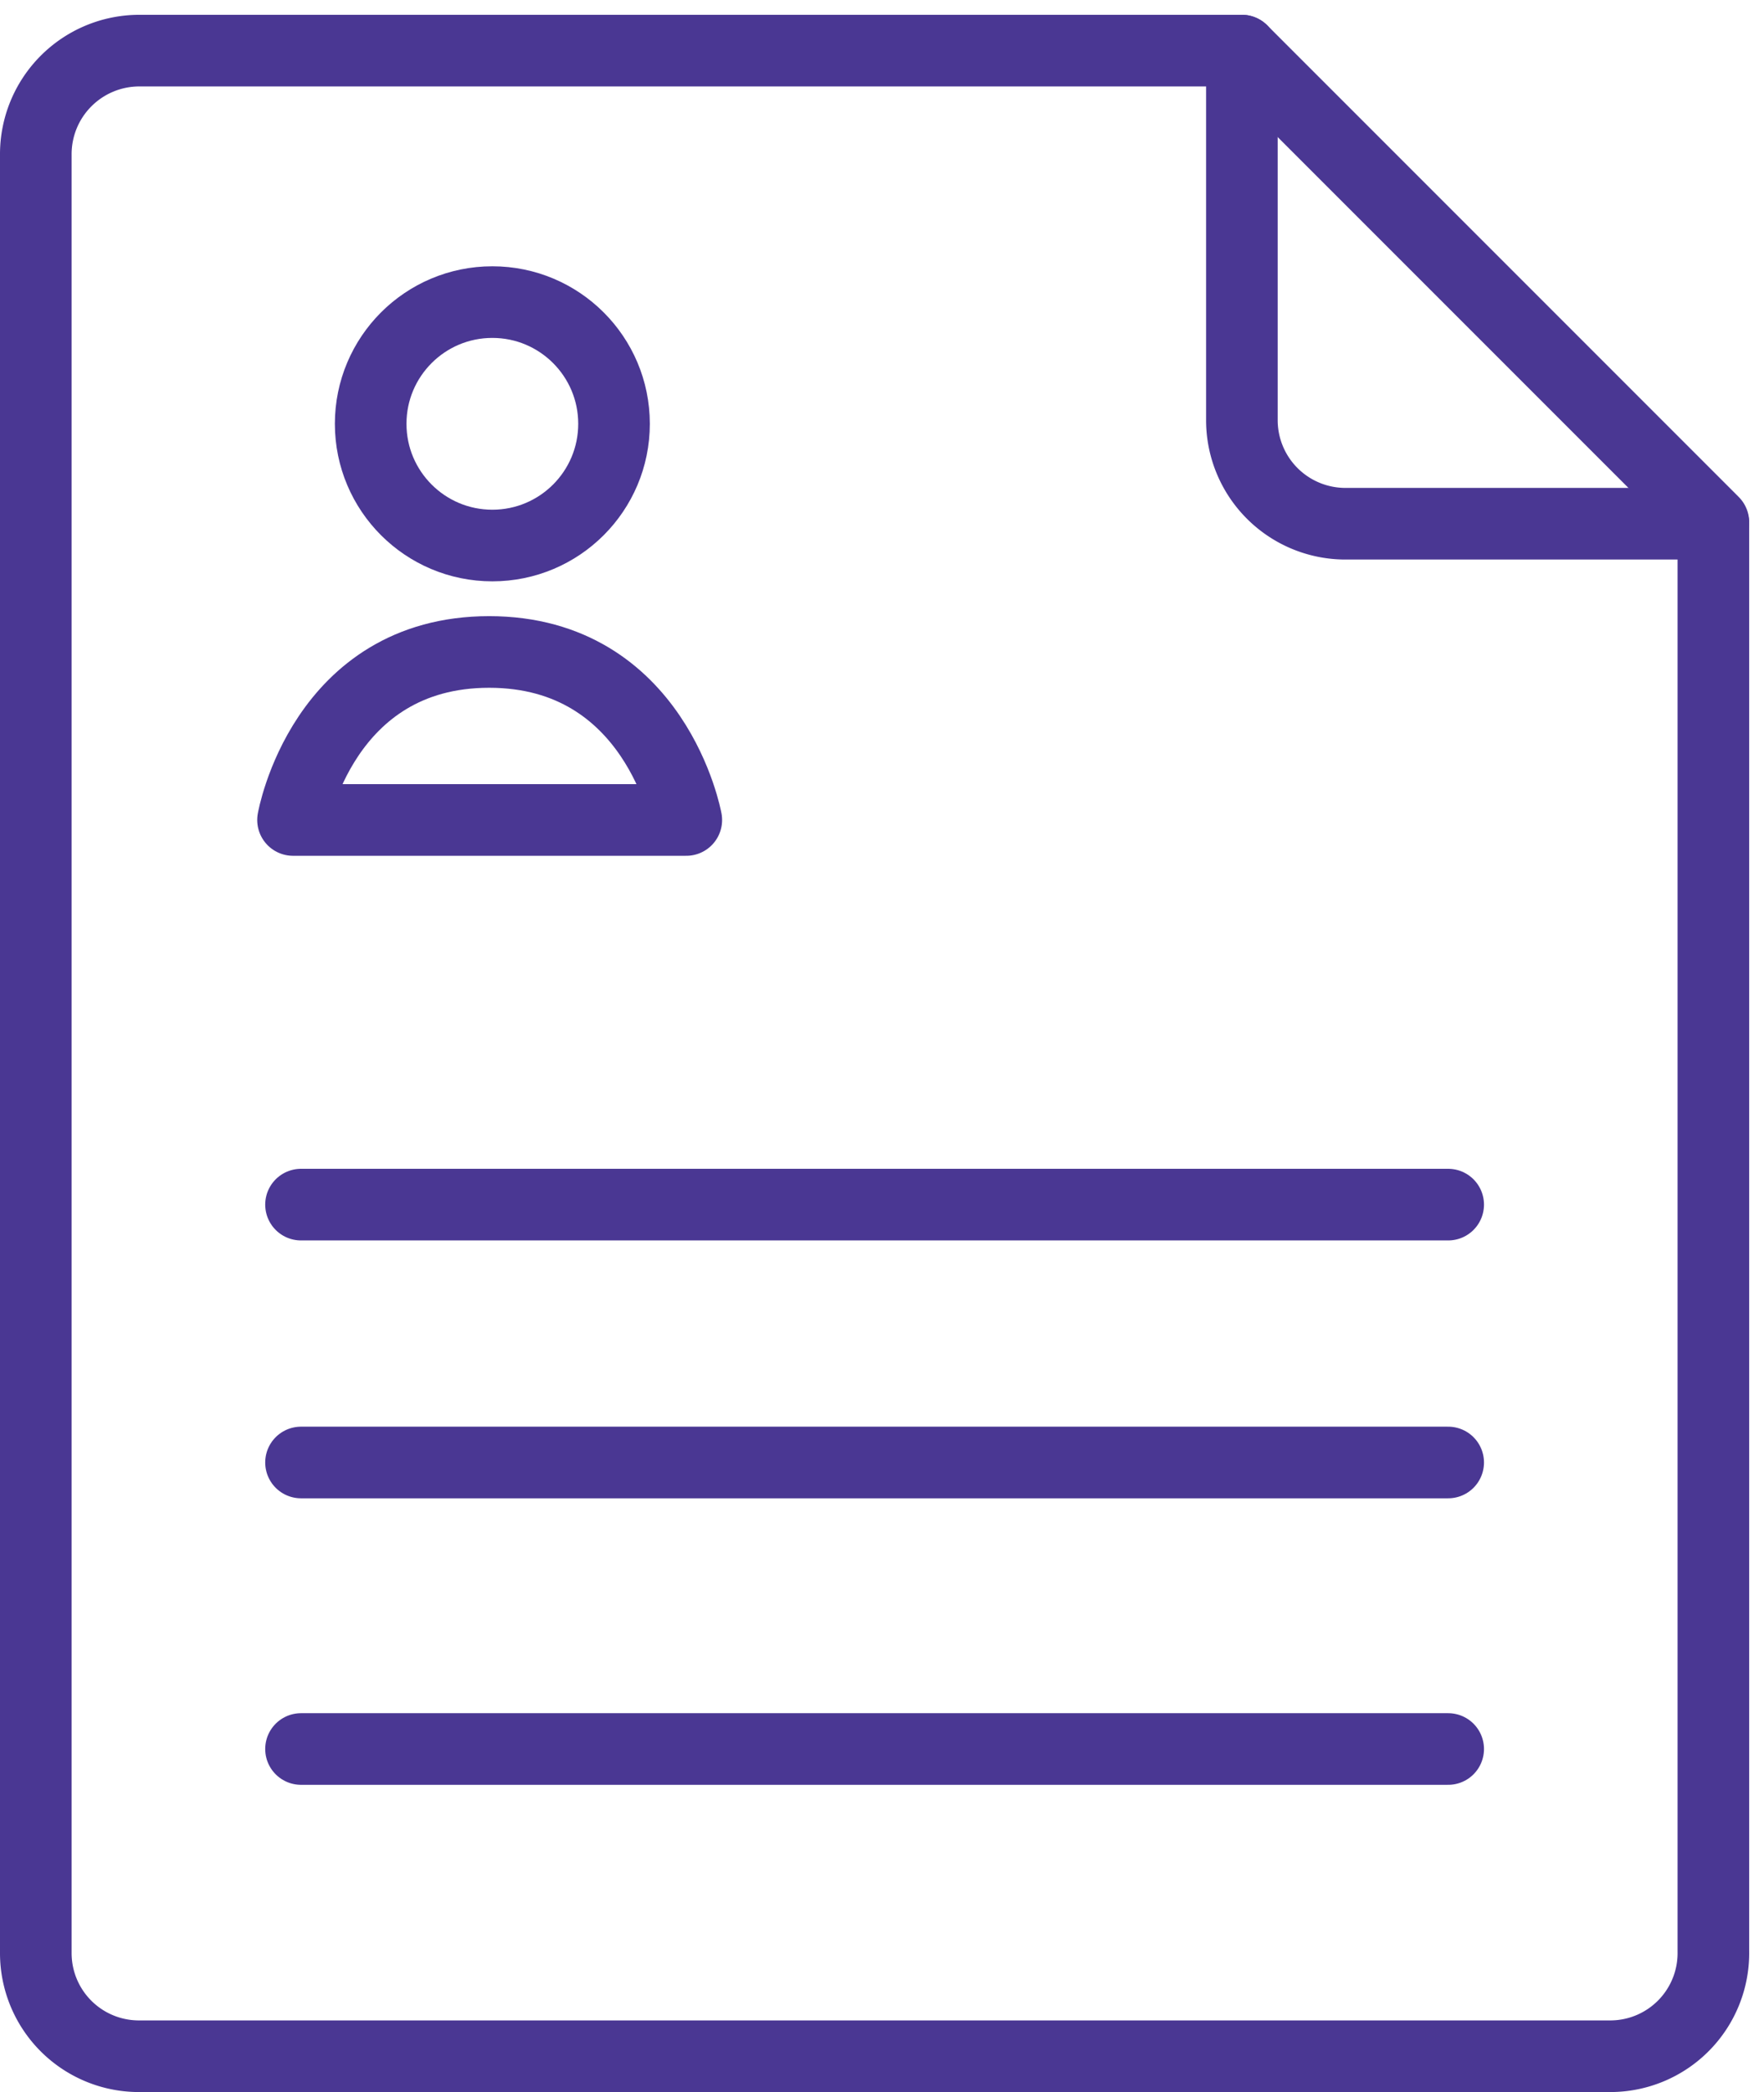
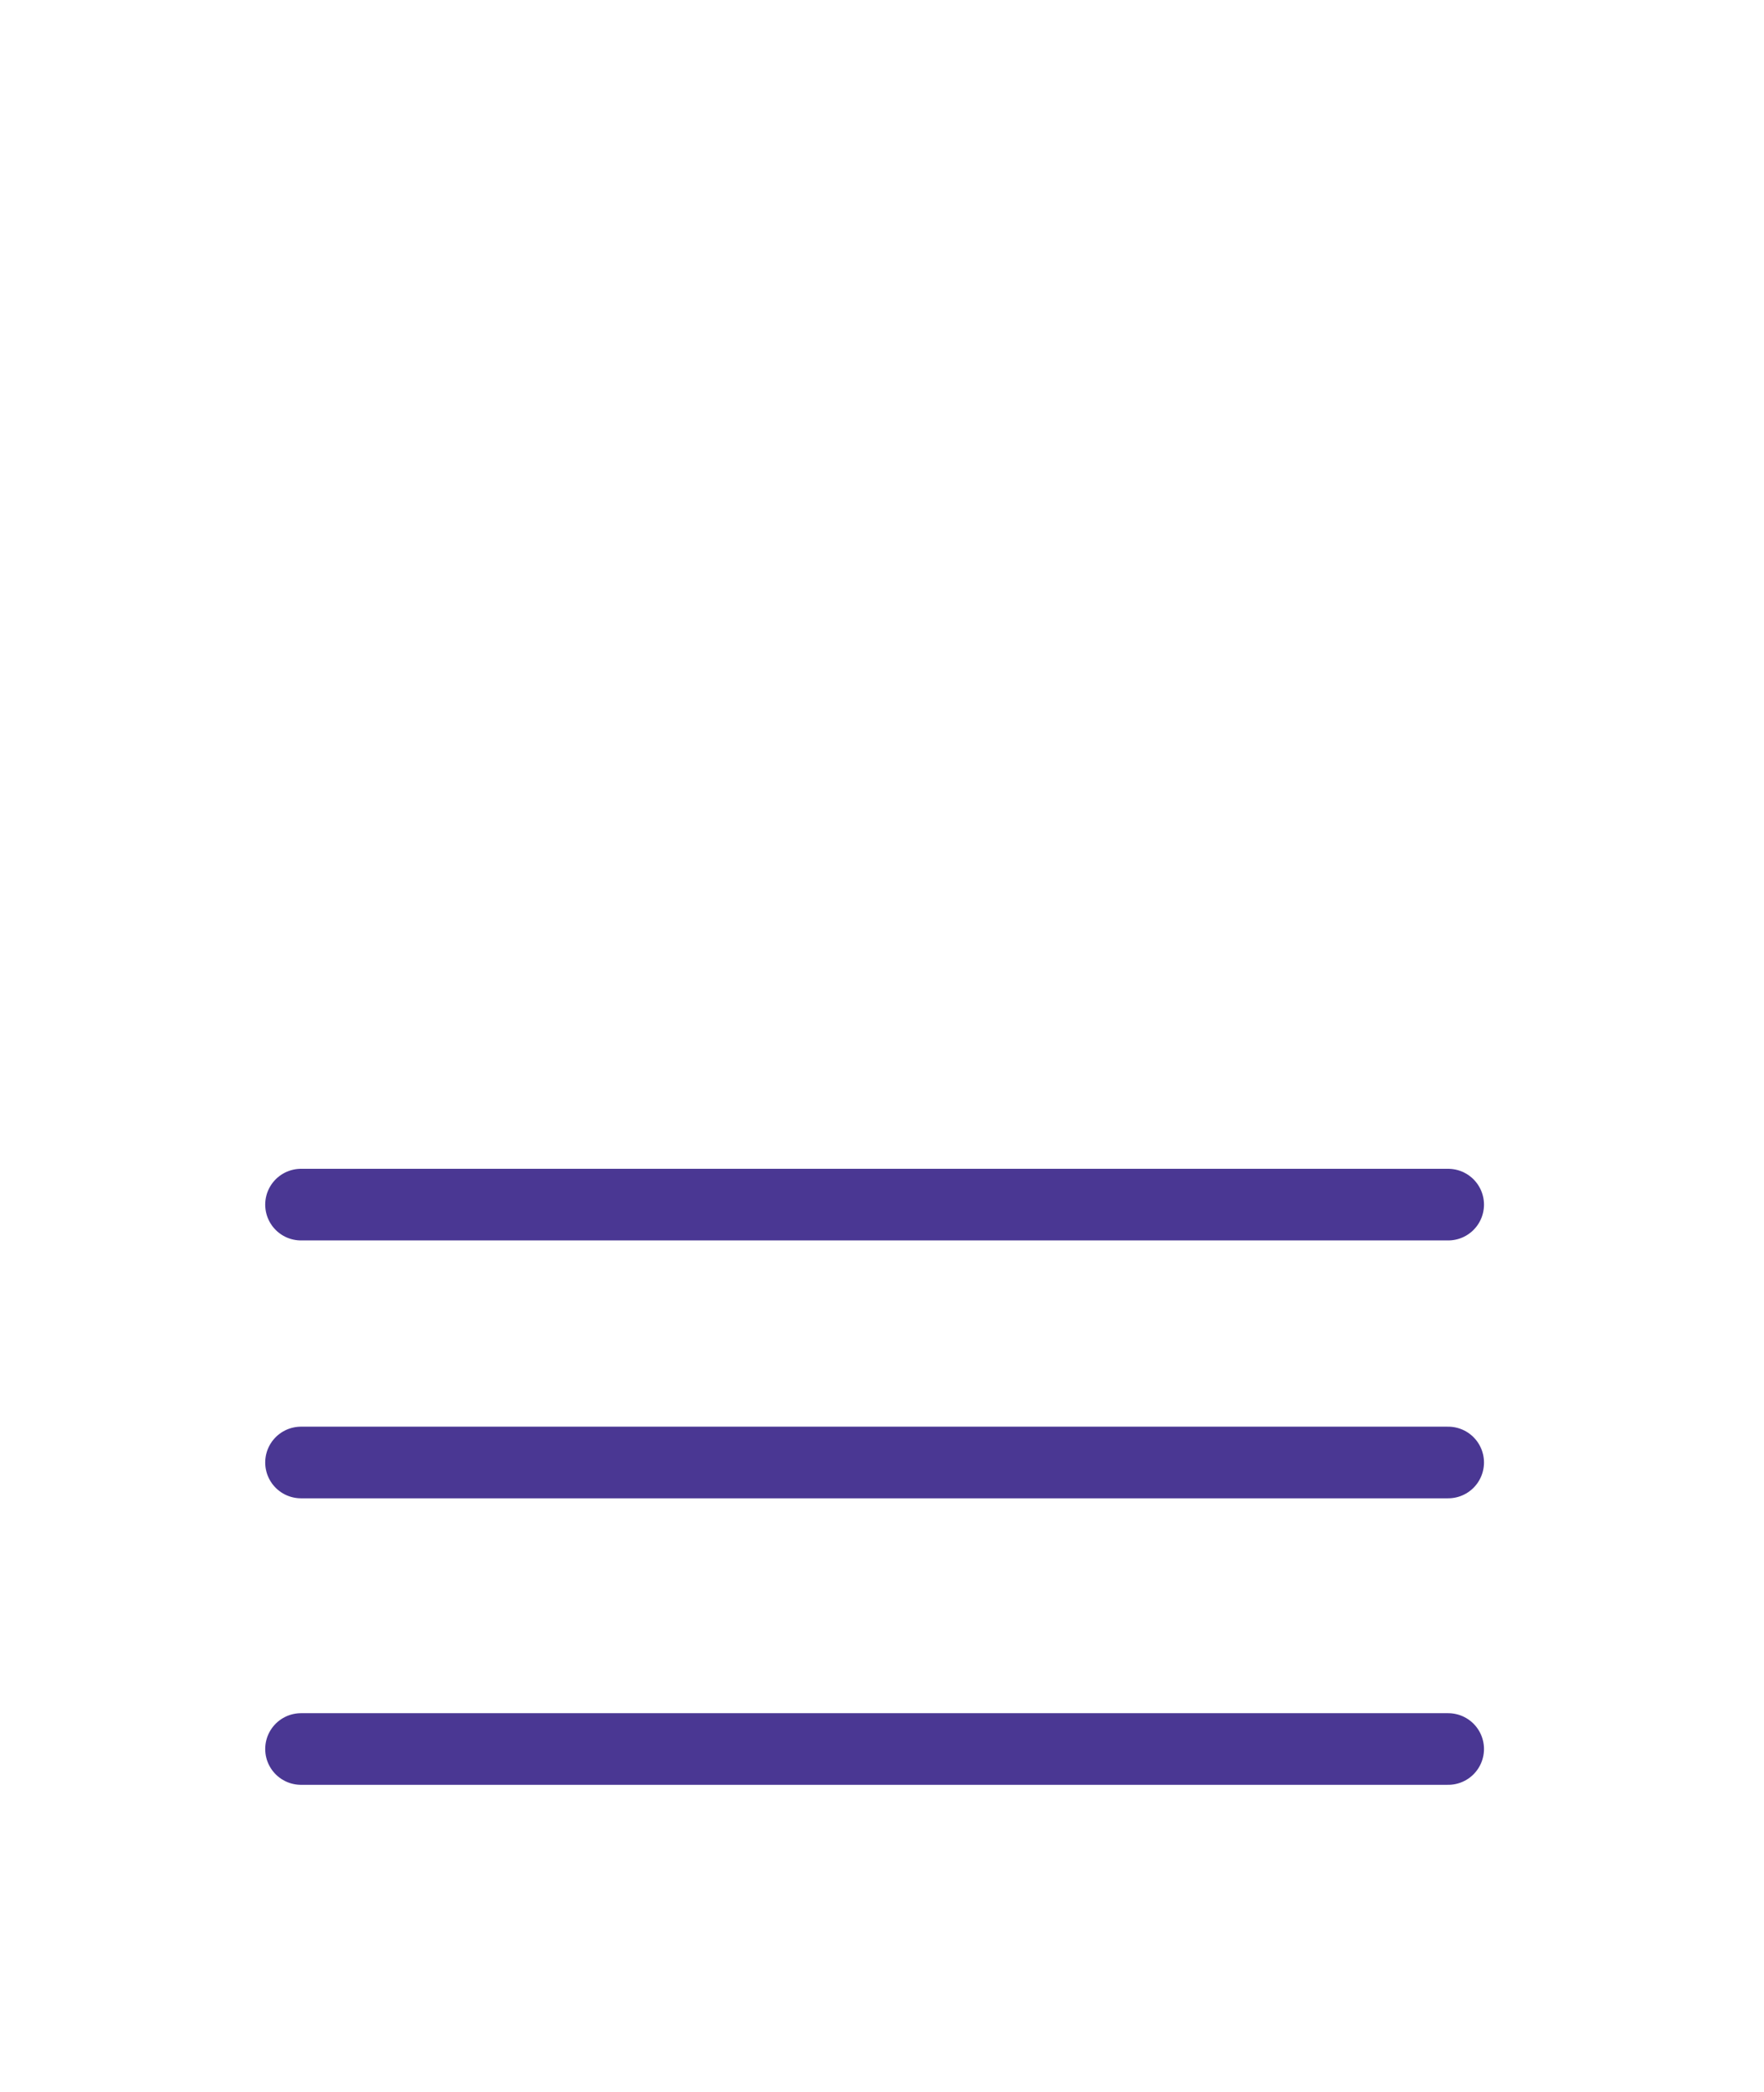
<svg xmlns="http://www.w3.org/2000/svg" width="61.585" height="73.018" viewBox="0 0 61.585 73.018">
  <g id="efektywna_obsługa_klientów" data-name="efektywna obsługa klientów" transform="translate(-1060.39 -911.456)">
    <g id="Layer_2" data-name="Layer 2" transform="translate(1061.64 913.223)">
      <g id="Layer_2-2" data-name="Layer 2">
-         <path id="Path_27" data-name="Path 27" d="M70.977,99.46H19.59a3.6,3.6,0,0,1-3.59-3.6V33.081a3.615,3.615,0,0,1,3.59-3.621H58.107V42.372a3.615,3.615,0,0,0,3.609,3.6H74.567V95.782a3.6,3.6,0,0,1-3.59,3.678Z" transform="translate(-16 -29.46)" fill="none" stroke="#4a3793" stroke-linecap="round" stroke-linejoin="round" stroke-width="2.5" />
-         <line id="Line_36" data-name="Line 36" x2="16.461" y2="16.461" transform="translate(42.107)" fill="none" stroke="#4a3793" stroke-linecap="round" stroke-linejoin="round" stroke-width="2.5" />
        <line id="Line_37" data-name="Line 37" x2="40.05" transform="translate(9.259 40.277)" fill="none" stroke="#4a3793" stroke-linecap="round" stroke-linejoin="round" stroke-width="2.5" />
        <line id="Line_38" data-name="Line 38" x2="40.05" transform="translate(9.259 49.277)" fill="none" stroke="#4a3793" stroke-linecap="round" stroke-linejoin="round" stroke-width="2.5" />
        <line id="Line_39" data-name="Line 39" x2="40.05" transform="translate(9.259 59.277)" fill="none" stroke="#4a3793" stroke-linecap="round" stroke-linejoin="round" stroke-width="2.5" />
      </g>
    </g>
-     <ellipse id="Ellipse_12" data-name="Ellipse 12" cx="4.248" cy="4.248" rx="4.248" ry="4.248" transform="translate(1073.331 922)" fill="none" stroke="#4a3793" stroke-width="2.5" />
-     <path id="Path_35" data-name="Path 35" d="M3753.62,969.824h13.73s-1.063-5.864-6.883-5.864S3753.62,969.824,3753.62,969.824Z" transform="translate(-2683 -29.749)" fill="none" stroke="#4a3793" stroke-linecap="round" stroke-linejoin="round" stroke-width="2.5" />
  </g>
</svg>